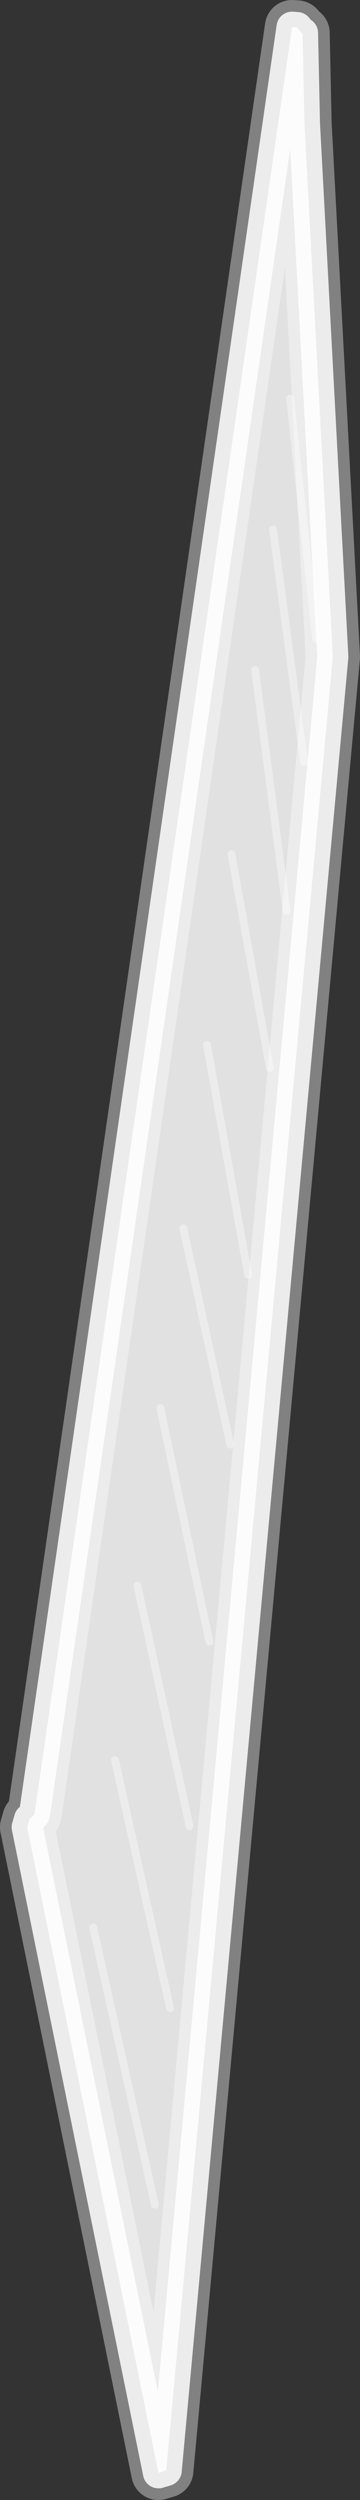
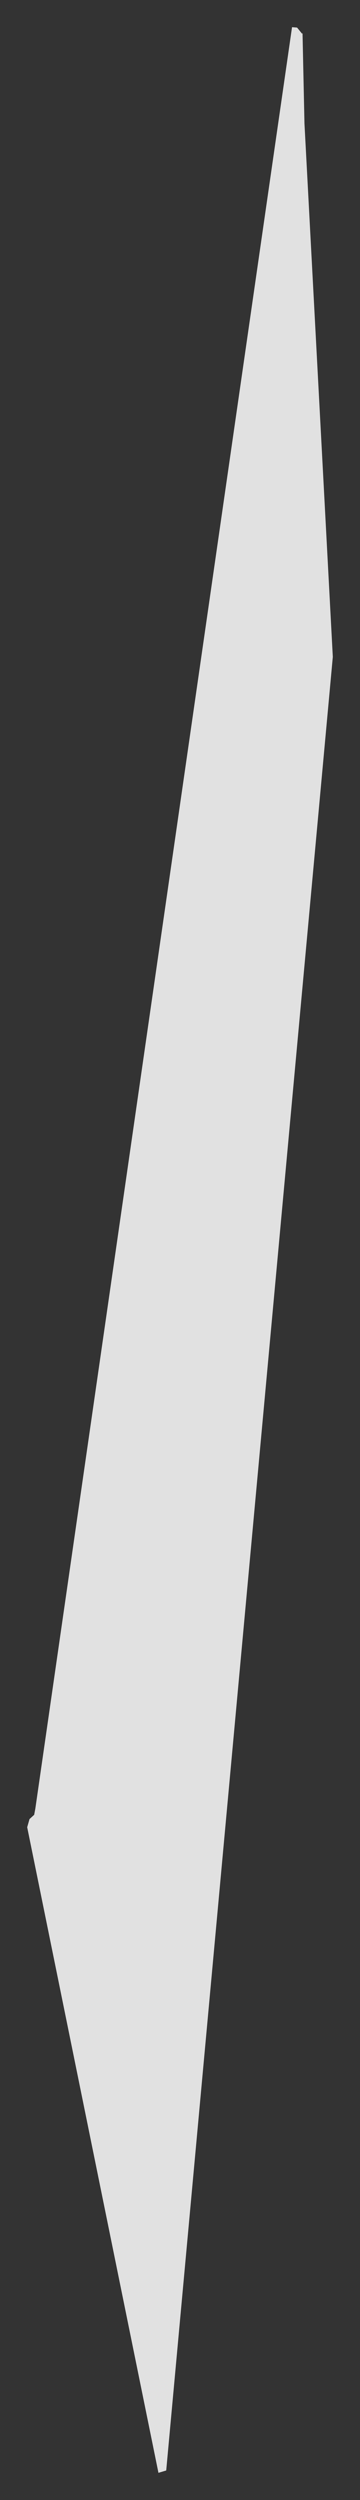
<svg xmlns="http://www.w3.org/2000/svg" height="321.8px" width="46.35px">
  <rect width="100%" height="100%" fill="#333333" stroke="none" />
  <g transform="matrix(1.0, 0.0, 0.0, 1.0, 23.15, 157.95)">
    <path d="M15.8 -153.7 L16.05 -142.05 19.7 -73.4 -1.75 160.05 -2.75 160.35 -19.65 77.25 -19.35 76.2 -18.75 75.65 -18.6 74.85 14.45 -154.45 15.1 -154.4 15.75 -153.6 15.8 -153.7 M-2.5 23.3 L3.8 53.35 -2.5 23.3 M-5.45 46.15 L1.25 77.1 -5.45 46.15 M-8.35 68.6 L-1.25 100.55 -8.35 68.6 M-11.15 90.15 L-3.2 125.85 -11.15 90.15 M3.5 -23.45 L8.8 6.15 3.5 -23.45 M0.45 0.15 L6.5 28.0 0.45 0.15 M14.2 -106.65 L17.55 -75.7 14.2 -106.65 M9.7 -71.7 L13.75 -40.7 9.7 -71.7 M6.65 -48.0 L11.6 -20.45 6.65 -48.0 M12.0 -89.8 L16.0 -59.85 12.0 -89.8" fill="#ffffff" fill-opacity="0.851" fill-rule="evenodd" stroke="none" />
-     <path d="M15.8 -153.7 L16.05 -142.05 19.7 -73.4 -1.75 160.05 -2.75 160.35 -19.65 77.25 -19.35 76.2 -18.75 75.65 -18.6 74.85 14.45 -154.45 15.1 -154.4 15.75 -153.6 15.8 -153.7" fill="none" stroke="#ffffff" stroke-linecap="round" stroke-linejoin="round" stroke-opacity="0.38" stroke-width="7.0" />
-     <path d="M16.0 -59.85 L12.0 -89.8 M11.6 -20.45 L6.65 -48.0 M13.75 -40.7 L9.7 -71.7 M17.55 -75.7 L14.2 -106.65 M6.5 28.0 L0.45 0.15 M8.8 6.15 L3.5 -23.45 M-3.2 125.85 L-11.15 90.15 M-1.25 100.55 L-8.35 68.6 M1.25 77.1 L-5.45 46.15 M3.8 53.35 L-2.5 23.3" fill="none" stroke="#ffffff" stroke-linecap="round" stroke-linejoin="round" stroke-opacity="0.38" stroke-width="1.0" />
-     <path d="M15.1 -154.4 L15.75 -153.6 15.8 -153.7 16.05 -142.05 19.7 -73.4 -1.75 160.05 -2.75 160.35 -19.65 77.25 -19.35 76.2 -18.75 75.65 -18.6 74.85 14.45 -154.45 15.1 -154.4 Z" fill="none" stroke="#ffffff" stroke-linecap="round" stroke-linejoin="round" stroke-opacity="0.851" stroke-width="4.0" />
  </g>
</svg>